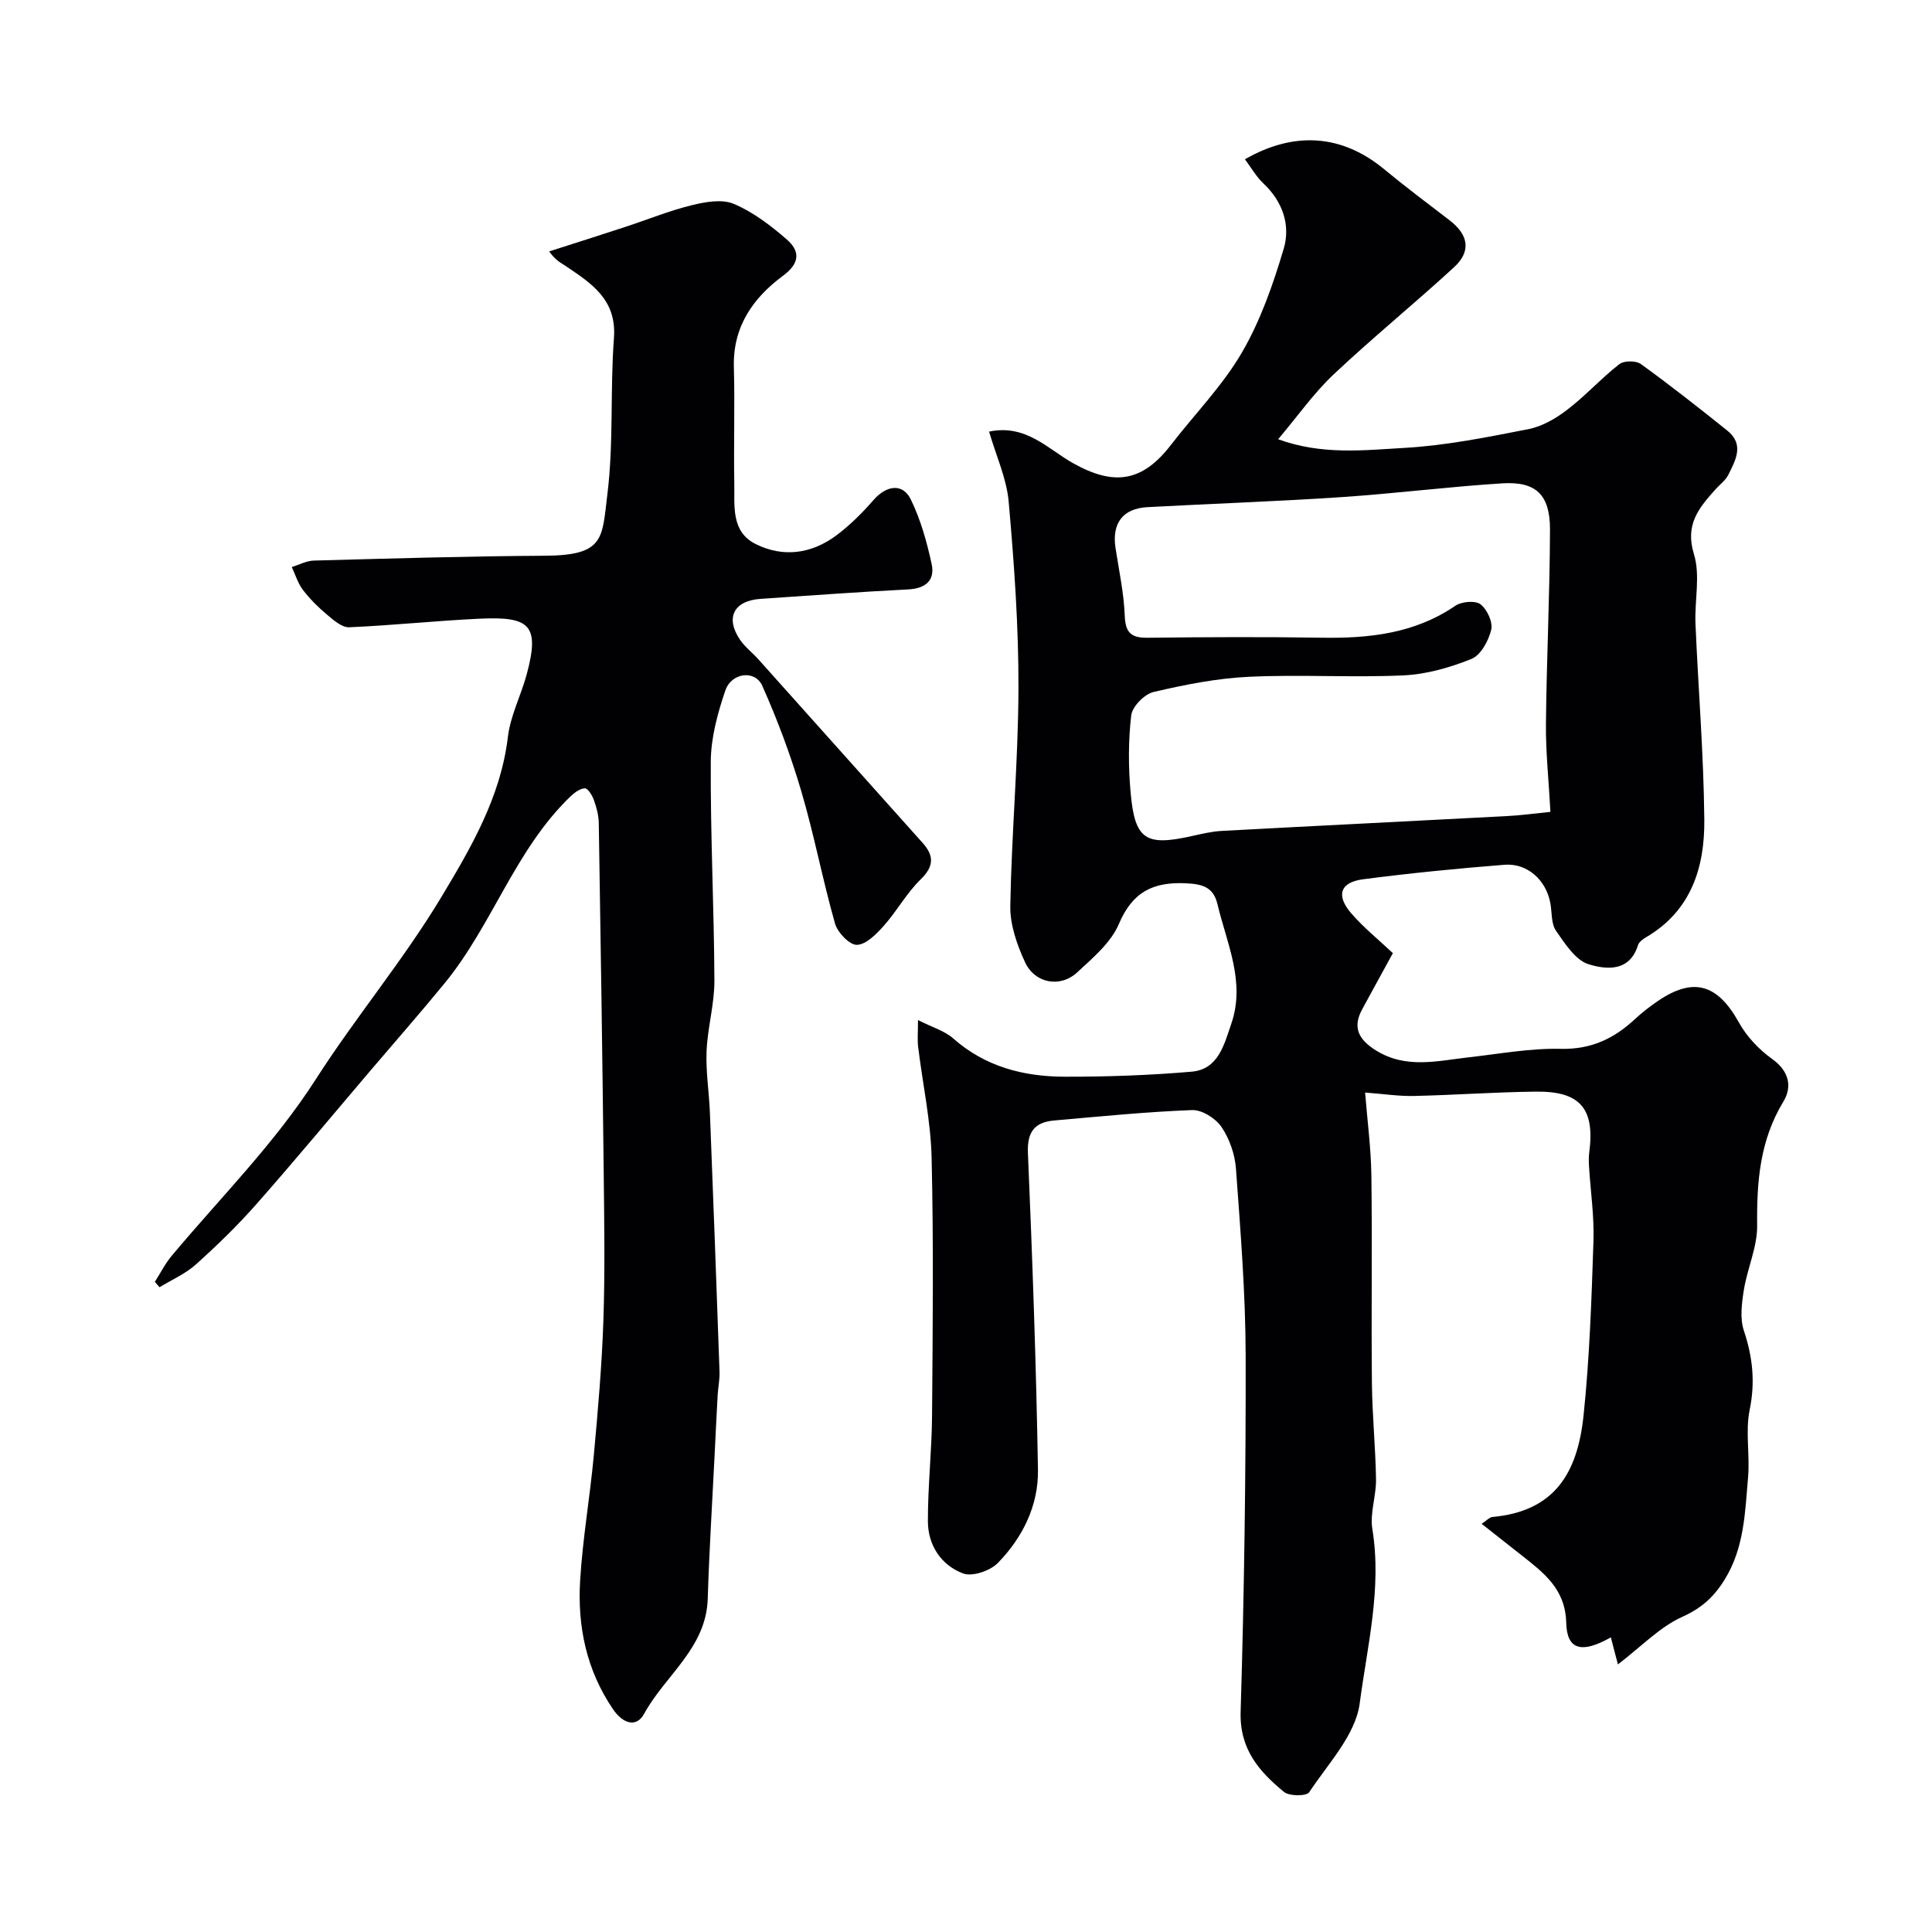
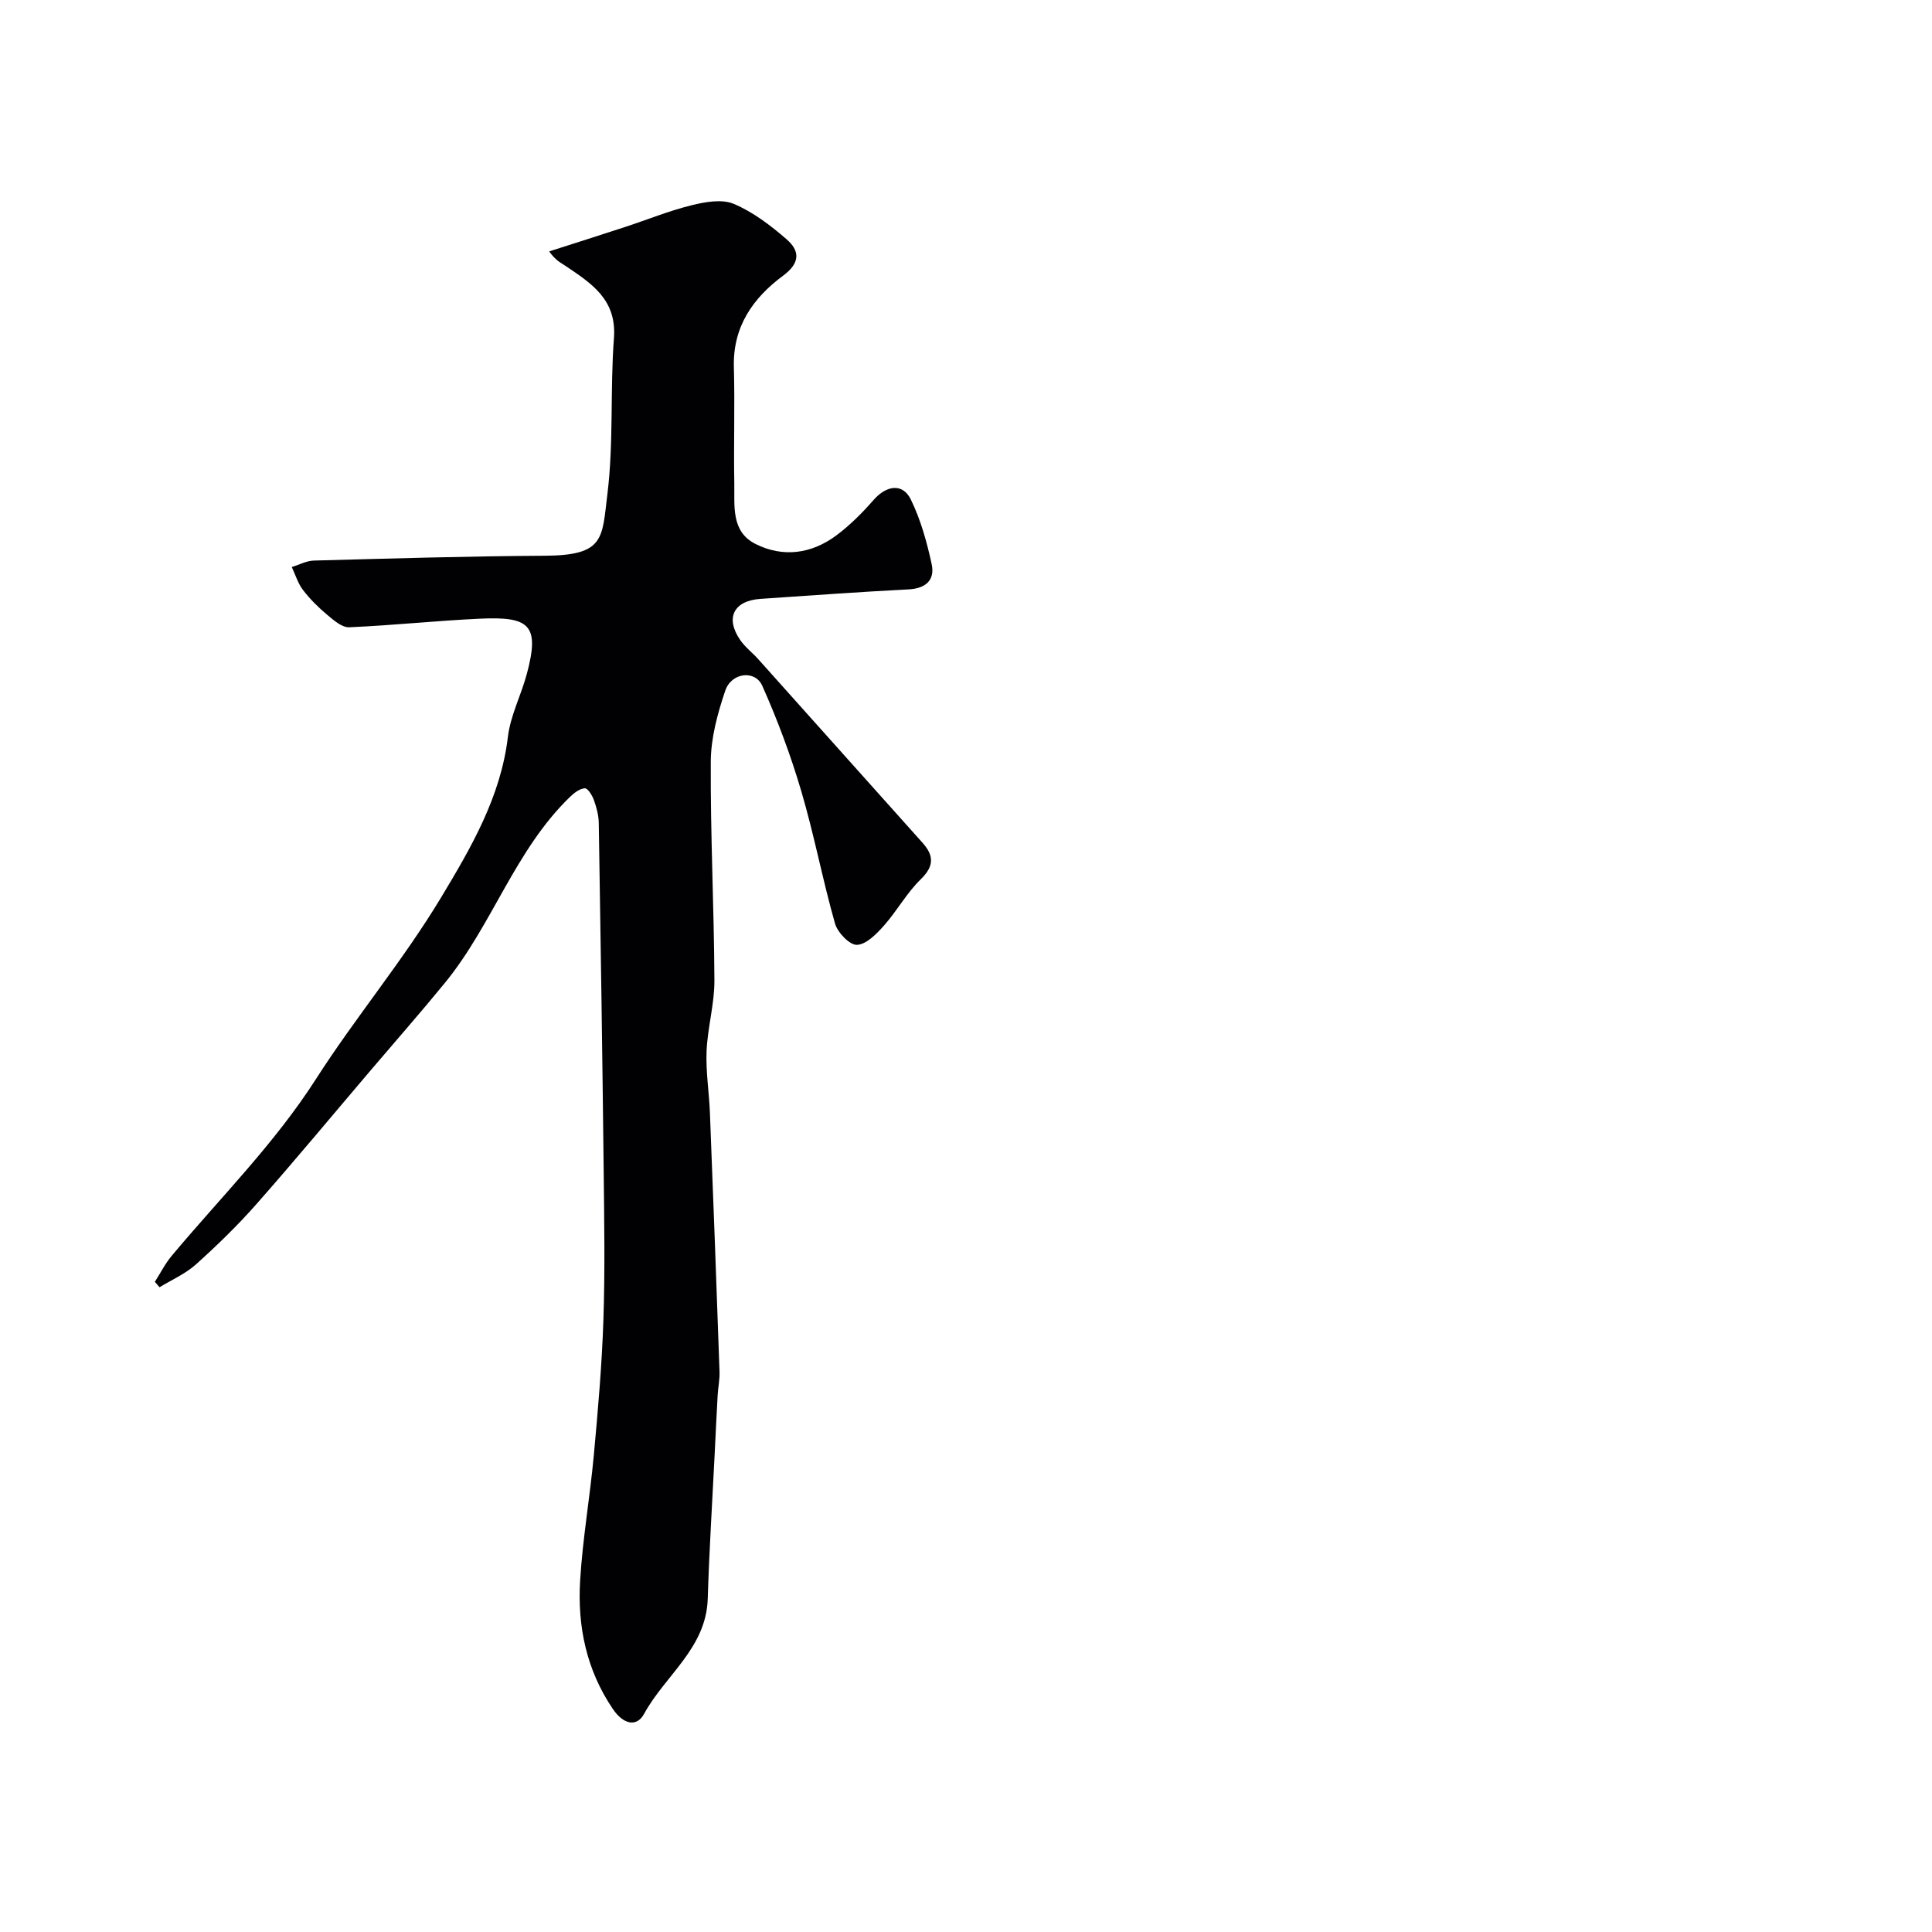
<svg xmlns="http://www.w3.org/2000/svg" enable-background="new 0 0 400 400" viewBox="0 0 400 400">
-   <path d="m190.06 211.19c3.05 1.55 5.52 2.24 7.26 3.78 6.65 5.89 14.6 7.93 23.1 7.95 8.76.02 17.56-.29 26.29-1.04 5.55-.47 6.73-5.62 8.21-9.9 2.99-8.68-.92-16.63-2.86-24.79-.86-3.62-3.22-4.16-6.63-4.32-6.71-.3-10.98 1.82-13.77 8.41-1.64 3.89-5.4 7.04-8.65 10.05-3.5 3.23-8.73 2.29-10.78-2.1-1.67-3.6-3.12-7.76-3.06-11.64.26-15.04 1.65-30.07 1.69-45.1.04-12.87-.89-25.76-2.02-38.59-.43-4.85-2.61-9.55-4.06-14.54 7.64-1.61 12.21 3.64 17.39 6.54 8.4 4.71 14.29 3.98 20.27-3.8 4.9-6.36 10.65-12.2 14.65-19.06 3.87-6.63 6.49-14.14 8.69-21.55 1.44-4.86-.2-9.74-4.2-13.51-1.5-1.41-2.55-3.3-3.83-5 10.32-5.94 20.21-5.08 28.83 2.06 4.41 3.65 9 7.08 13.54 10.57 3.94 3.03 4.52 6.42.9 9.74-8.18 7.52-16.81 14.54-24.89 22.15-4.12 3.88-7.43 8.62-11.5 13.44 9.06 3.31 17.74 2.27 26.16 1.79 8.6-.49 17.17-2.22 25.65-3.88 2.85-.56 5.69-2.21 8.03-4.01 3.79-2.9 7.04-6.51 10.8-9.45.96-.75 3.45-.75 4.46-.02 6.09 4.41 12.01 9.07 17.89 13.78 3.57 2.86 1.72 6.13.2 9.17-.57 1.14-1.74 1.98-2.62 2.97-3.42 3.81-6.39 7.28-4.49 13.43 1.36 4.41.12 9.59.32 14.41.58 13.54 1.7 27.06 1.83 40.6.09 9.82-2.7 18.83-12.03 24.3-.68.4-1.5 1-1.71 1.68-1.74 5.6-6.66 5.01-10.18 3.94-2.74-.83-4.93-4.27-6.79-6.95-1.01-1.46-.82-3.76-1.16-5.68-.86-4.77-4.72-8.35-9.49-7.98-9.79.77-19.58 1.74-29.32 3.01-4.72.62-5.62 3.33-2.44 7.02 2.59 3 5.73 5.52 8.64 8.27-2.32 4.25-4.37 7.95-6.38 11.67-2.07 3.84-.59 6.3 2.88 8.47 6.22 3.87 12.69 2.16 19.17 1.43 6.36-.71 12.74-1.91 19.08-1.76 6.31.15 11.06-2.13 15.42-6.2 1.43-1.34 3.01-2.54 4.62-3.65 7.43-5.09 12.43-3.57 16.85 4.39 1.61 2.91 4.14 5.59 6.85 7.53 3.56 2.54 4.24 5.76 2.35 8.87-4.87 8.02-5.52 16.6-5.42 25.65.05 4.42-2.03 8.83-2.75 13.32-.44 2.76-.85 5.89 0 8.43 1.82 5.46 2.38 10.64 1.2 16.4-.92 4.48.07 9.32-.33 13.95-.63 7.25-.77 14.59-4.84 21.18-2.24 3.63-4.79 5.93-8.82 7.75-4.6 2.07-8.35 6.05-13.29 9.83-.77-2.96-1.11-4.24-1.46-5.6-6.02 3.39-9.1 2.64-9.24-3.02-.18-7.06-4.68-10.36-9.29-14.01-2.65-2.1-5.31-4.19-8.22-6.48 1.11-.74 1.62-1.35 2.18-1.41 12.89-1.16 17.67-9.03 18.92-21.04 1.25-11.97 1.65-24.04 2.05-36.09.17-5.08-.59-10.2-.91-15.3-.06-1-.1-2.01.03-3 1.21-9.07-1.81-12.74-10.99-12.64-8.44.09-16.87.71-25.3.9-3.07.07-6.16-.41-10.11-.71.46 5.79 1.22 11.5 1.3 17.22.19 14.33-.04 28.66.11 42.99.07 6.63.75 13.26.85 19.89.05 3.43-1.3 6.98-.76 10.27 2 12.27-1.06 24.24-2.62 36.11-.86 6.51-6.54 12.46-10.46 18.39-.55.83-4.11.84-5.21-.07-5.16-4.24-9.22-8.85-8.98-16.6.74-24.62 1.09-49.25 1.04-73.88-.03-12.87-1.08-25.74-2.01-38.59-.22-2.96-1.34-6.17-3-8.61-1.21-1.78-4.03-3.56-6.07-3.49-9.52.36-19.02 1.32-28.52 2.15-4.05.35-5.67 2.3-5.48 6.75.93 21.85 1.71 43.71 2.08 65.58.12 7.37-3.17 14.03-8.31 19.29-1.59 1.63-5.29 2.89-7.21 2.16-4.52-1.71-7.25-5.82-7.27-10.77-.02-7.27.8-14.53.86-21.8.14-17.83.33-35.67-.09-53.49-.18-7.65-1.85-15.26-2.78-22.89-.19-1.43-.04-2.93-.04-5.62zm130.94-43.1c-.36-6.63-.98-12.39-.93-18.14.13-13.43.8-26.86.84-40.29.02-7.23-2.89-10.02-9.87-9.59-11.15.7-22.25 2.12-33.4 2.86-13.35.89-26.72 1.35-40.08 2.07-5.11.28-7.39 3.35-6.6 8.48.72 4.67 1.73 9.34 1.91 14.04.14 3.57 1.41 4.56 4.78 4.52 11.99-.14 23.99-.2 35.98-.01 9.84.16 19.26-.85 27.7-6.62 1.29-.88 4.12-1.12 5.19-.3 1.37 1.05 2.6 3.71 2.22 5.28-.55 2.27-2.16 5.25-4.08 6.03-4.44 1.79-9.32 3.19-14.08 3.41-10.64.49-21.33-.21-31.97.29-6.64.31-13.29 1.63-19.78 3.15-1.88.44-4.4 3-4.62 4.83-.62 5.26-.6 10.67-.13 15.96.86 9.78 3.08 11.18 12.62 9.05 2.07-.46 4.17-.97 6.28-1.08 19.62-1.06 39.25-2.02 58.88-3.06 2.91-.14 5.81-.55 9.14-.88z" fill="#010103" />
  <path d="m32.06 265.39c1.16-1.81 2.13-3.77 3.5-5.4 10.09-12.07 21.27-23.18 29.85-36.58 8.22-12.83 18.11-24.62 25.95-37.66 6.14-10.21 12.31-20.74 13.79-33.16.53-4.45 2.75-8.68 3.93-13.08 2.7-10.1.6-11.9-9.7-11.42-9.04.42-18.05 1.39-27.09 1.78-1.49.06-3.21-1.46-4.55-2.58-1.83-1.53-3.56-3.25-5.01-5.14-1.05-1.37-1.57-3.15-2.32-4.75 1.52-.46 3.03-1.3 4.56-1.34 15.93-.43 31.86-.91 47.79-1 12.47-.07 11.86-3.55 13-12.8 1.31-10.64.54-21.53 1.35-32.26.6-8.03-4.7-11.35-10.06-14.97-.93-.63-1.98-1.06-3.35-2.98 5.24-1.68 10.49-3.34 15.73-5.06 4.58-1.5 9.07-3.34 13.73-4.49 2.82-.7 6.3-1.33 8.76-.29 3.97 1.67 7.61 4.45 10.91 7.31 2.76 2.38 2.92 4.88-.7 7.56-6.21 4.59-10.42 10.55-10.19 18.9.22 8.03-.06 16.07.09 24.1.08 4.62-.72 9.99 4.41 12.55 5.69 2.85 11.55 2.04 16.66-1.74 2.84-2.11 5.41-4.68 7.75-7.36 2.68-3.07 6.05-3.57 7.74-.09 2.03 4.17 3.31 8.78 4.3 13.34.72 3.34-1.23 5.07-4.84 5.25-10.21.52-20.4 1.27-30.6 1.96-5.56.38-7.35 3.96-4.19 8.53 1.03 1.49 2.54 2.62 3.76 3.99 11.34 12.66 22.66 25.32 33.99 37.99 2.37 2.65 2.41 4.84-.39 7.56-2.9 2.82-4.91 6.54-7.62 9.59-1.53 1.72-3.65 3.9-5.58 3.97-1.51.06-4.01-2.55-4.54-4.41-2.57-9.05-4.31-18.34-6.97-27.36-2.19-7.44-4.93-14.78-8.09-21.87-1.49-3.34-6.38-2.75-7.66 1.01-1.6 4.72-2.98 9.79-3 14.72-.09 15.1.68 30.2.75 45.29.02 4.87-1.41 9.72-1.62 14.61-.18 4.24.52 8.51.69 12.77.7 17.86 1.37 35.73 1.99 53.6.06 1.64-.3 3.28-.39 4.93-.23 4.14-.43 8.28-.63 12.42-.49 9.89-1.12 19.78-1.42 29.67-.31 10.24-8.83 15.86-13.17 23.82-1.59 2.92-4.39 2.09-6.46-.97-5.5-8.1-7.36-17.14-6.79-26.61.52-8.66 2.03-17.26 2.83-25.91.86-9.35 1.68-18.72 1.99-28.1.34-10.18.17-20.37.06-30.56-.27-24.1-.63-48.19-1.02-72.29-.03-1.59-.47-3.23-1.01-4.74-.35-.97-1.27-2.46-1.87-2.43-1.05.05-2.21.94-3.05 1.75-11.39 10.99-16.09 26.51-25.93 38.54-4.99 6.1-10.19 12.02-15.3 18.02-7.89 9.27-15.66 18.64-23.71 27.77-3.89 4.42-8.15 8.55-12.53 12.49-2.17 1.95-5 3.18-7.54 4.73-.33-.36-.65-.74-.97-1.12z" fill="#010103" />
</svg>